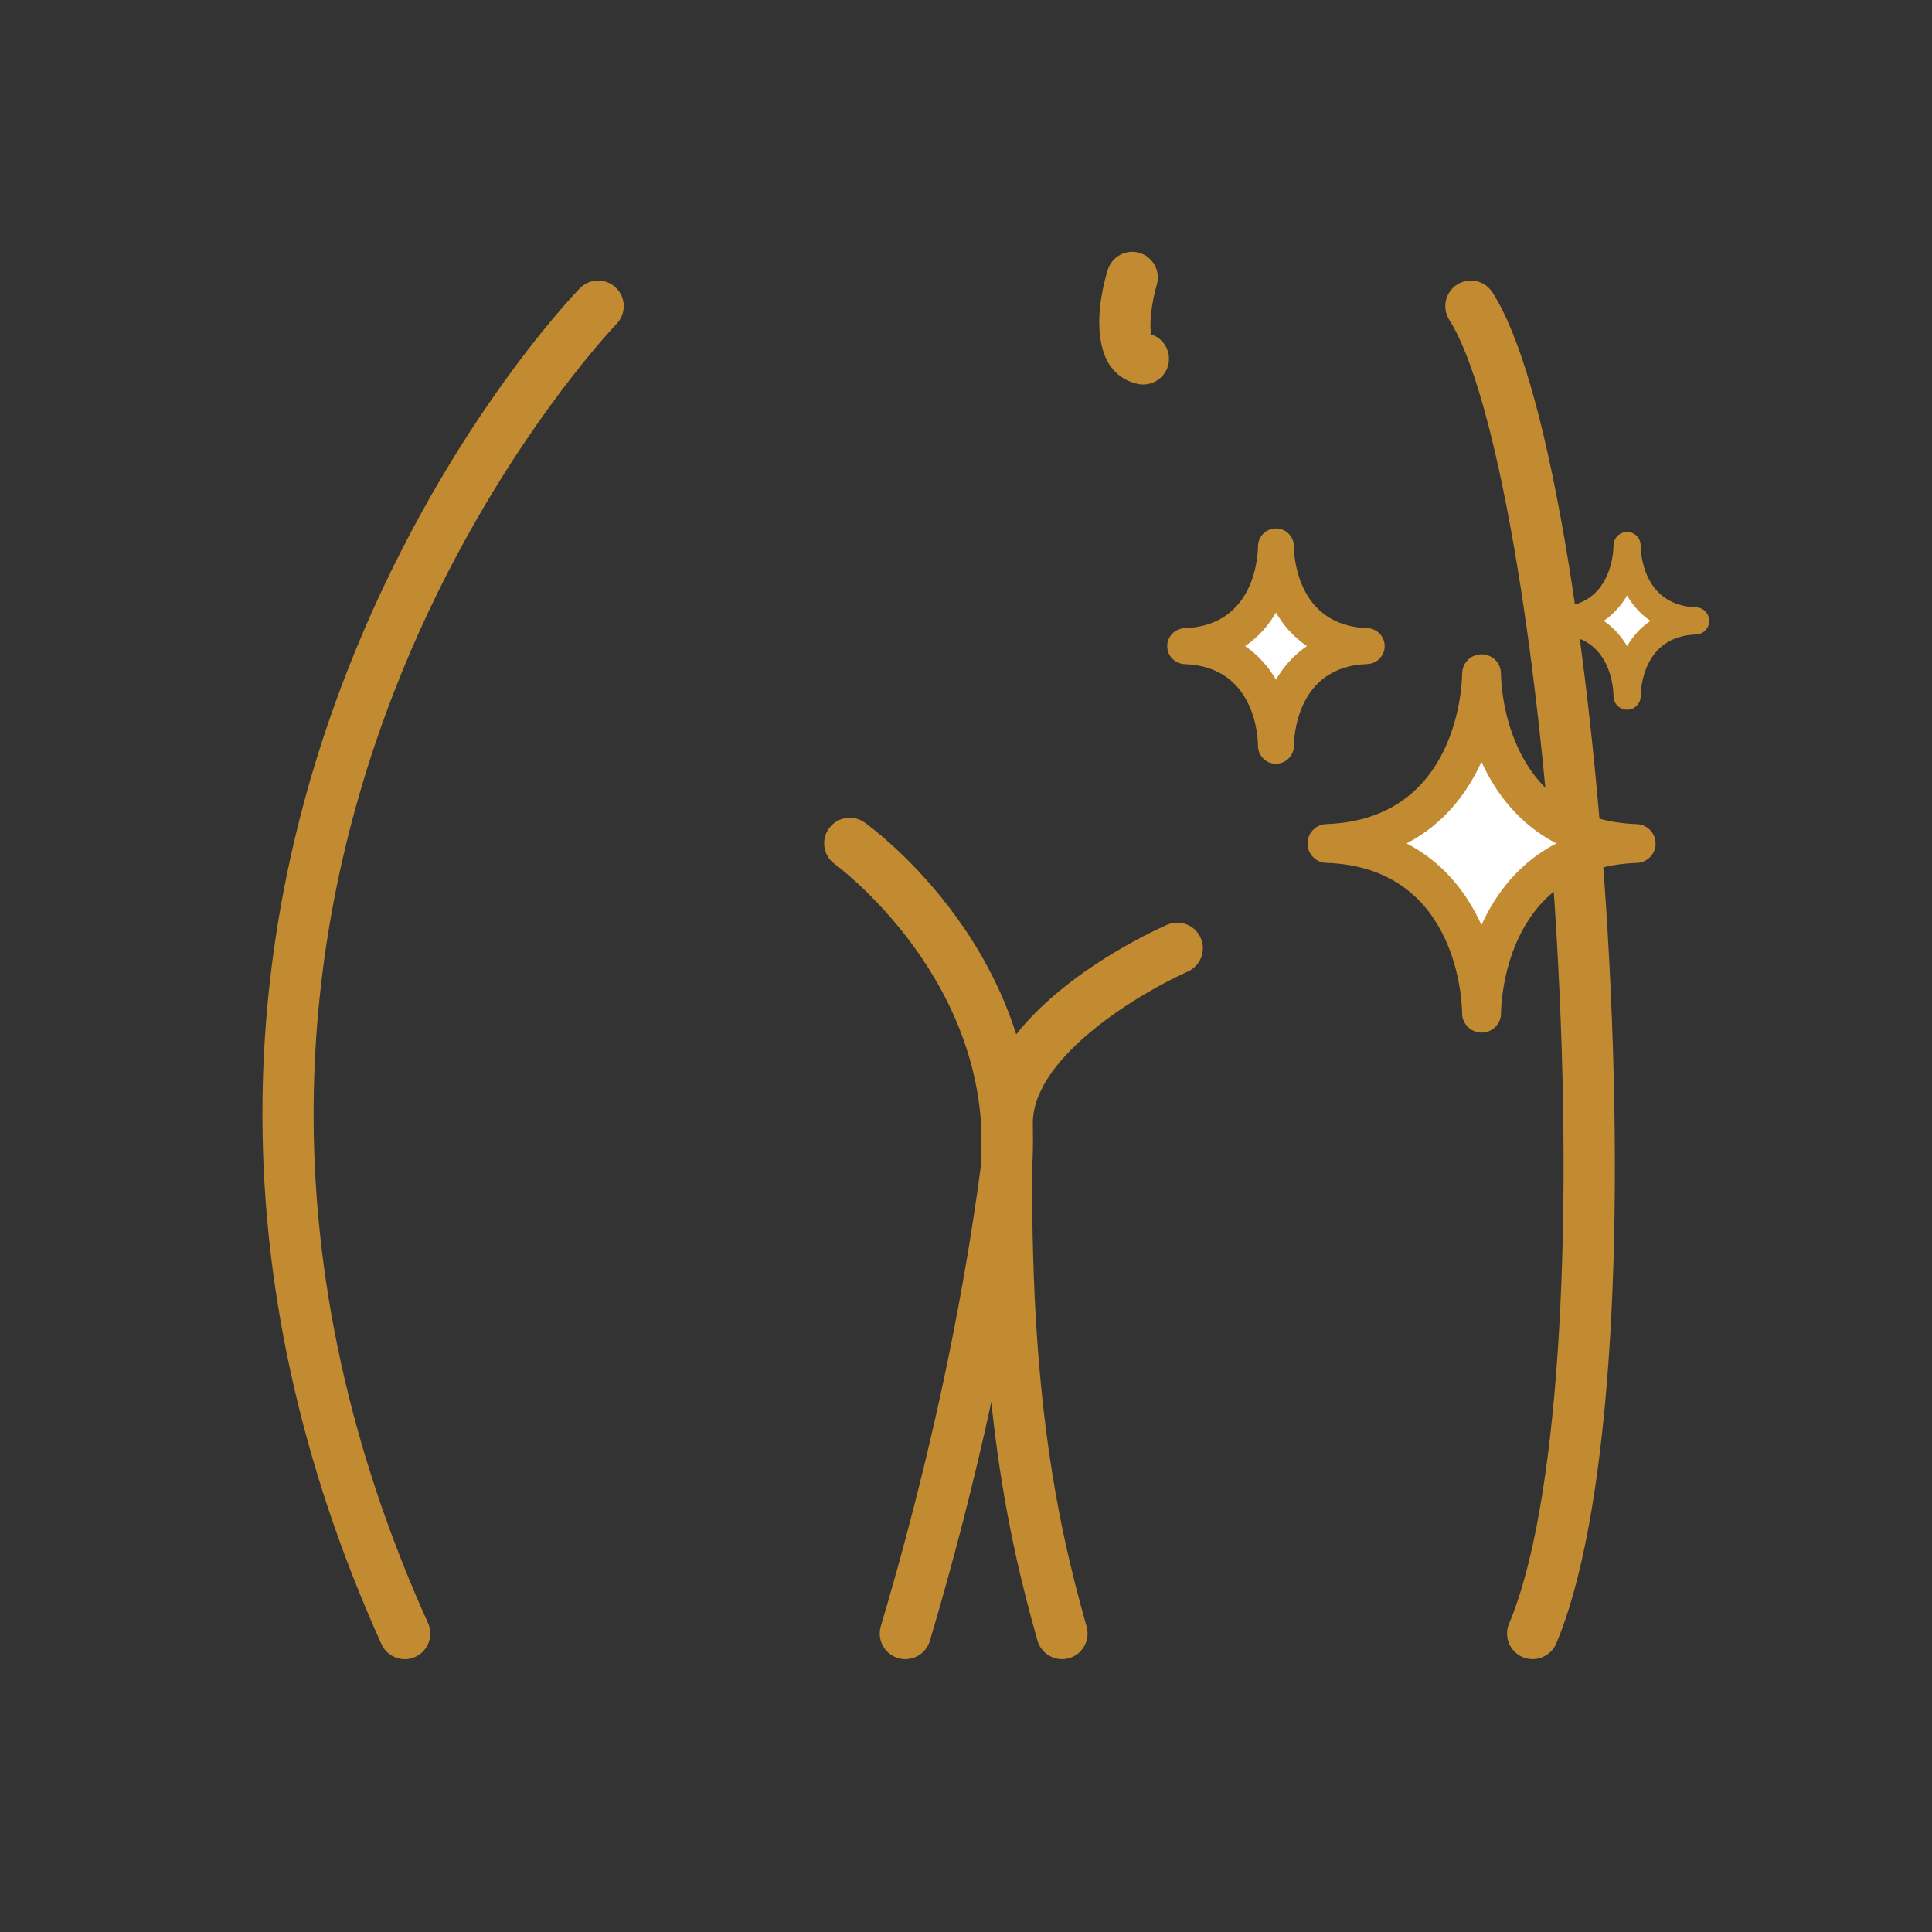
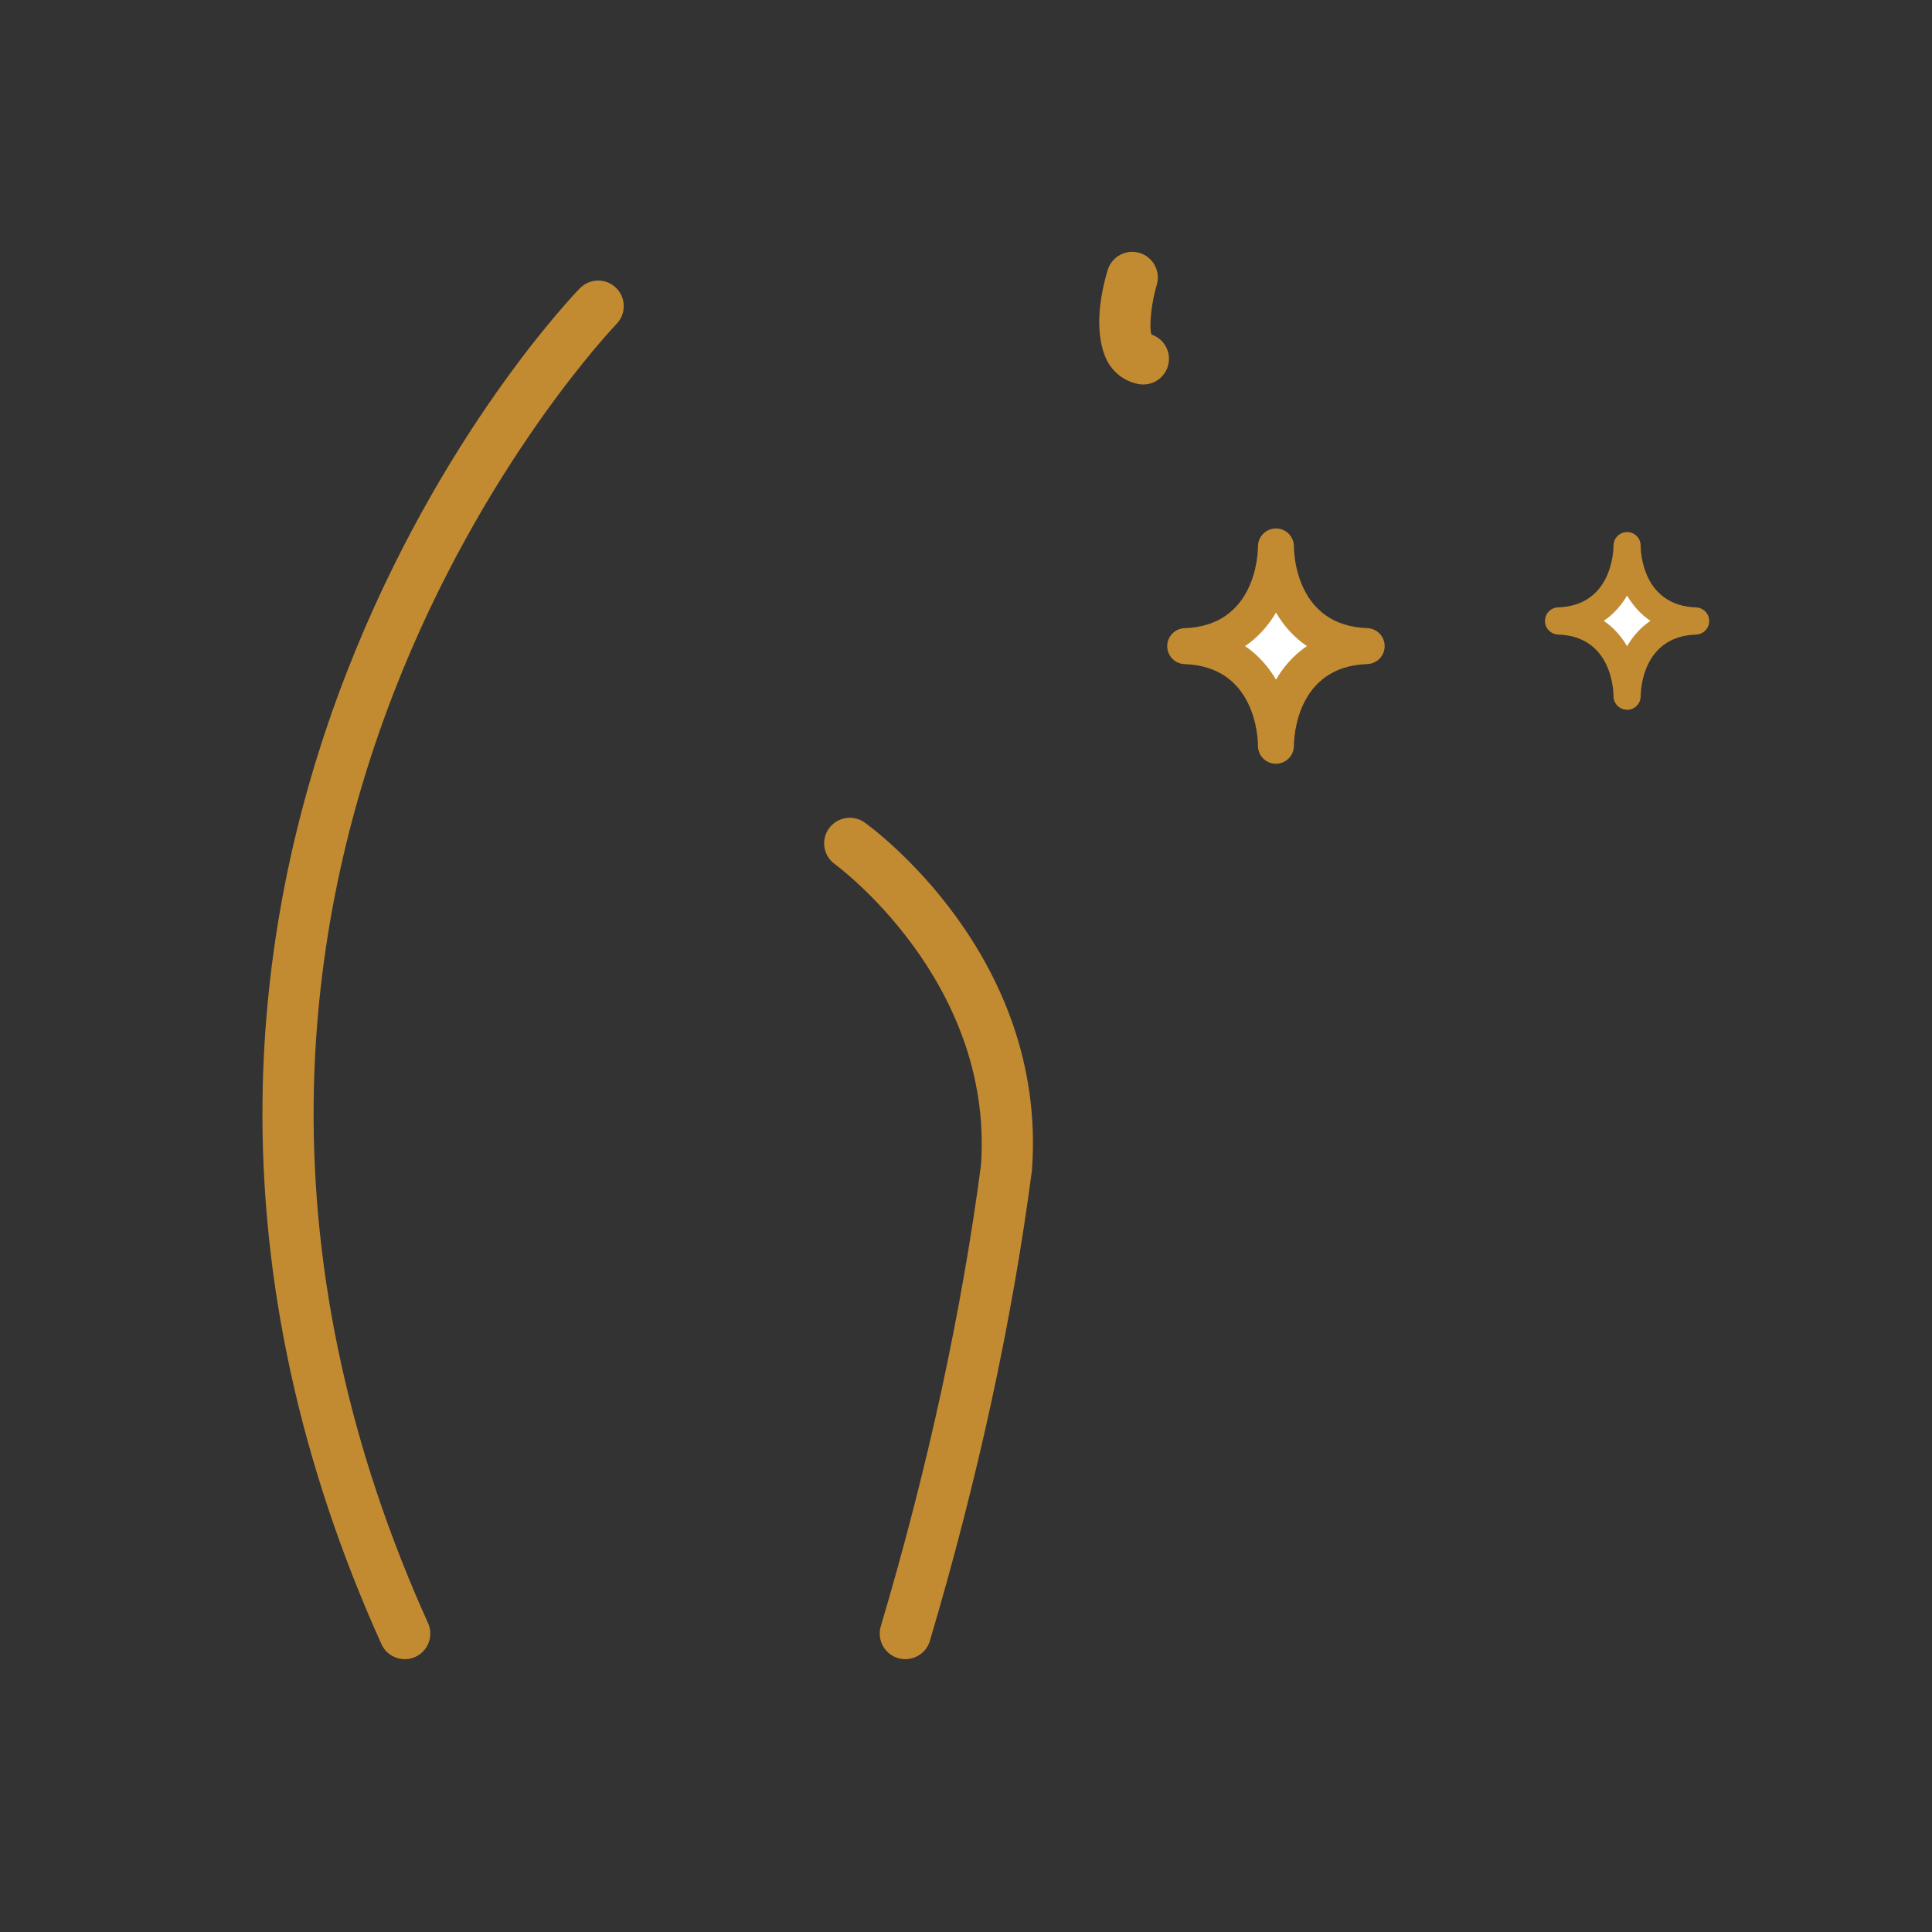
<svg xmlns="http://www.w3.org/2000/svg" id="Layer_1" data-name="Layer 1" viewBox="0 0 400 400">
  <rect x="0" y="0" width="400" height="400" fill="#333333" stroke="none" />
  <defs>
    <style>
      .cls-1 {
        fill: #fff;
      }

      .cls-1, .cls-2 {
        stroke-width: 0px;
      }

      .cls-2 {
        fill: #c28b31;
      }
    </style>
  </defs>
  <g>
-     <path class="cls-2" d="M219.88,343.51c-2.31,0-4.43-1.52-5.09-3.86-6.66-23.51-12.67-52.76-11.53-107.17.06-23.43,34.43-39.27,38.35-41,2.68-1.18,5.8.03,6.98,2.71,1.18,2.68-.03,5.8-2.71,6.98h0c-8.91,3.95-32.04,17.27-32.04,31.37,0,.04,0,.07,0,.11-1.12,53.05,4.69,81.39,11.13,104.12.8,2.81-.84,5.74-3.65,6.54-.48.14-.97.2-1.45.2Z" />
    <path class="cls-2" d="M187.44,343.51c-.5,0-1.01-.07-1.51-.22-2.81-.83-4.4-3.78-3.57-6.58,9.75-32.87,16.72-65.01,20.75-95.53,2.63-38.14-29.94-62.04-30.27-62.27-2.37-1.71-2.92-5.01-1.21-7.39,1.7-2.37,5-2.92,7.38-1.23,1.55,1.1,37.81,27.54,34.66,71.8,0,.1-.02.21-.03.31-4.09,31.12-11.2,63.86-21.12,97.32-.68,2.3-2.79,3.79-5.08,3.79ZM208.38,241.71h0,0Z" />
    <path class="cls-2" d="M236.73,79.61c-.32,0-.65-.03-.98-.09-2.62-.49-4.85-2.03-6.26-4.34-.93-1.52-3.69-7.41-.16-19.25.84-2.81,3.79-4.4,6.6-3.57,2.8.84,4.4,3.79,3.57,6.59h0c-1.14,3.85-1.62,8.56-1.11,10.31,2.48.82,4.04,3.37,3.54,6.01-.48,2.55-2.7,4.33-5.21,4.33Z" />
-     <path class="cls-2" d="M317.31,343.51c-.69,0-1.39-.14-2.06-.42-2.69-1.14-3.95-4.25-2.81-6.94,9.88-23.35,13.64-78.12,9.8-142.95-3.54-59.85-12.66-112.06-22.18-126.96-1.57-2.47-.85-5.74,1.61-7.32,2.47-1.57,5.74-.85,7.32,1.61,5.54,8.67,10.57,25.92,14.96,51.28,4,23.13,7.15,51.81,8.87,80.75,3.99,67.36.02,122.58-10.62,147.71-.86,2.02-2.82,3.23-4.88,3.23Z" />
    <path class="cls-2" d="M83.8,343.51c-2.02,0-3.95-1.16-4.83-3.12-16.76-37.11-25.04-74.97-24.62-112.51.34-30.05,6.23-59.95,17.51-88.86,19.19-49.19,47.02-78.12,48.19-79.33,2.04-2.1,5.39-2.14,7.49-.1,2.1,2.04,2.14,5.39.1,7.49h0c-.27.28-27.7,28.88-46.07,76.2-10.74,27.67-16.34,56.27-16.63,85-.36,35.9,7.6,72.16,23.68,107.76,1.2,2.67.02,5.8-2.65,7.01-.71.32-1.45.47-2.18.47Z" />
  </g>
  <g>
-     <path class="cls-1" d="M338.73,174.63c-31.95,1.06-32,34.93-32,35.13,0-.2-.05-34.07-32-35.13,31.95-1.11,32-34.96,32-35.15,0,.2.05,34.05,32,35.15Z" />
-     <path class="cls-2" d="M306.73,213.78c-2.2,0-3.99-1.77-4.02-3.96h0v-.03h0v-.03c0-1.23-.41-30.2-28.12-31.11-2.16-.07-3.88-1.85-3.88-4.01,0-2.17,1.71-3.94,3.88-4.02,27.71-.96,28.12-29.91,28.13-31.14h0c0-2.22,1.8-4.01,4.02-4.01s3.99,1.77,4.02,3.96h0v.03h0v.03c0,1.23.42,30.18,28.13,31.14,2.16.08,3.88,1.85,3.88,4.02s-1.72,3.94-3.88,4.01c-27.7.92-28.12,29.89-28.12,31.12h0c0,2.22-1.8,4.01-4.02,4.01ZM291.22,174.62c7.61,3.93,12.51,10.28,15.5,16.9,2.99-6.62,7.89-12.97,15.5-16.9-7.61-3.94-12.51-10.29-15.5-16.91-2.99,6.62-7.89,12.97-15.5,16.91Z" />
-   </g>
+     </g>
  <g>
    <path class="cls-1" d="M282.96,133.78c-18.76.62-18.79,20.51-18.79,20.63,0-.12-.03-20.01-18.79-20.63,18.76-.65,18.79-20.53,18.79-20.64,0,.12.03,19.99,18.79,20.64Z" />
    <path class="cls-2" d="M264.17,158.13c-2.04,0-3.69-1.64-3.72-3.66h0v-.02h0v-.02h0v-.02c0-1.67-.52-16.42-15.19-16.91-2.01-.07-3.6-1.71-3.6-3.72,0-2.01,1.59-3.65,3.59-3.72,14.67-.51,15.19-15.23,15.2-16.93,0-2.05,1.67-3.72,3.72-3.72s3.69,1.64,3.72,3.66h0v.02h0v.02h0v.02c0,1.67.52,16.41,15.2,16.92,2.01.07,3.59,1.72,3.59,3.72,0,2.01-1.59,3.65-3.6,3.72-14.66.48-15.18,15.21-15.19,16.91,0,2.05-1.67,3.72-3.72,3.72ZM257.78,133.77c2.78,1.88,4.86,4.32,6.4,6.94,1.53-2.62,3.62-5.05,6.4-6.94-2.78-1.88-4.86-4.32-6.4-6.94-1.53,2.62-3.62,5.06-6.4,6.94Z" />
  </g>
  <g>
    <path class="cls-1" d="M351.06,128.55c-14.17.47-14.19,15.49-14.19,15.58,0-.09-.02-15.11-14.19-15.58,14.17-.49,14.19-15.5,14.19-15.59,0,.09.02,15.1,14.19,15.59Z" />
-     <path class="cls-2" d="M336.87,146.94c-1.54,0-2.79-1.23-2.81-2.77h0v-.02h0v-.02h0c0-1.27-.39-12.41-11.47-12.78-1.51-.05-2.72-1.29-2.72-2.81,0-1.52,1.2-2.76,2.71-2.81,11.08-.38,11.47-11.5,11.48-12.78,0-1.55,1.26-2.81,2.81-2.81s2.79,1.23,2.81,2.77h0v.02h0v.02h0c0,1.27.39,12.4,11.48,12.79,1.51.05,2.71,1.3,2.71,2.81,0,1.52-1.2,2.76-2.72,2.81-11.07.37-11.46,11.49-11.47,12.77,0,1.55-1.26,2.81-2.81,2.81ZM332.04,128.54c2.1,1.42,3.67,3.26,4.83,5.24,1.16-1.98,2.73-3.82,4.83-5.24-2.1-1.42-3.67-3.26-4.83-5.24-1.16,1.98-2.73,3.82-4.83,5.24Z" />
+     <path class="cls-2" d="M336.87,146.94c-1.54,0-2.79-1.23-2.81-2.77h0h0v-.02h0c0-1.27-.39-12.41-11.47-12.78-1.51-.05-2.72-1.29-2.72-2.81,0-1.52,1.2-2.76,2.71-2.81,11.08-.38,11.47-11.5,11.48-12.78,0-1.55,1.26-2.81,2.81-2.81s2.79,1.23,2.81,2.77h0v.02h0v.02h0c0,1.27.39,12.4,11.48,12.79,1.51.05,2.71,1.3,2.71,2.81,0,1.52-1.2,2.76-2.72,2.81-11.07.37-11.46,11.49-11.47,12.77,0,1.55-1.26,2.81-2.81,2.81ZM332.04,128.54c2.1,1.42,3.67,3.26,4.83,5.24,1.16-1.98,2.73-3.82,4.83-5.24-2.1-1.42-3.67-3.26-4.83-5.24-1.16,1.98-2.73,3.82-4.83,5.24Z" />
  </g>
</svg>